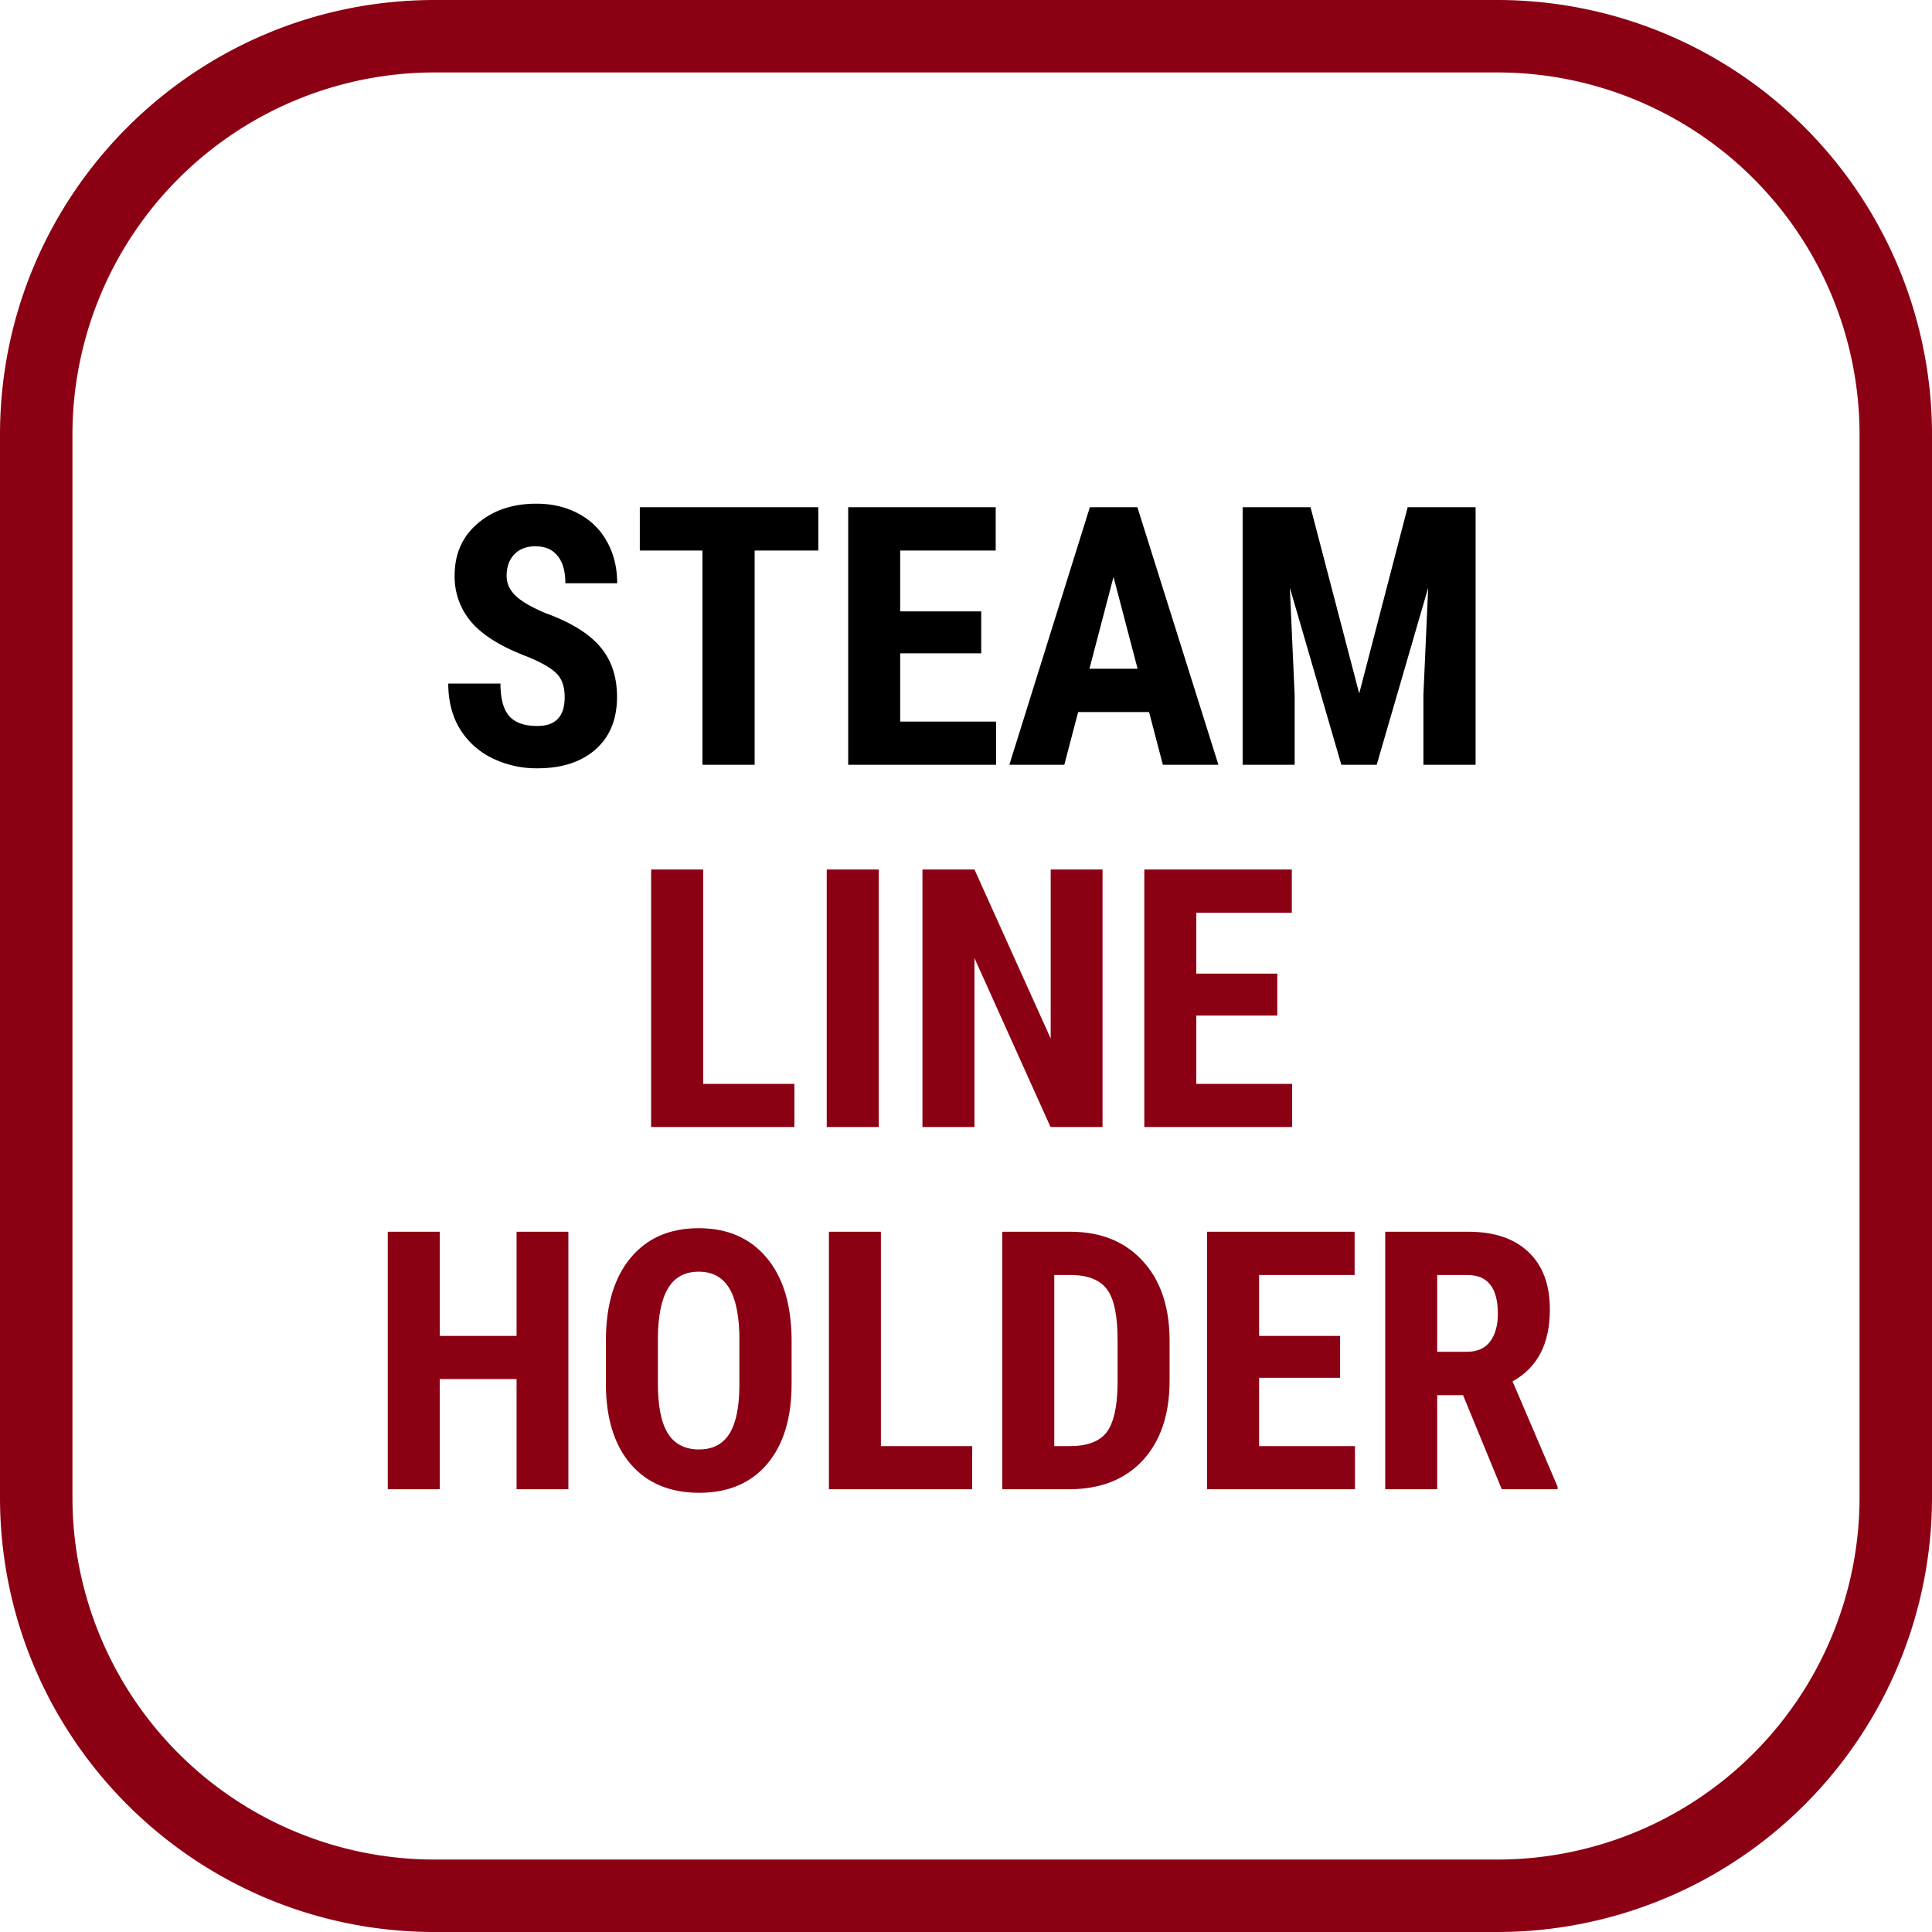
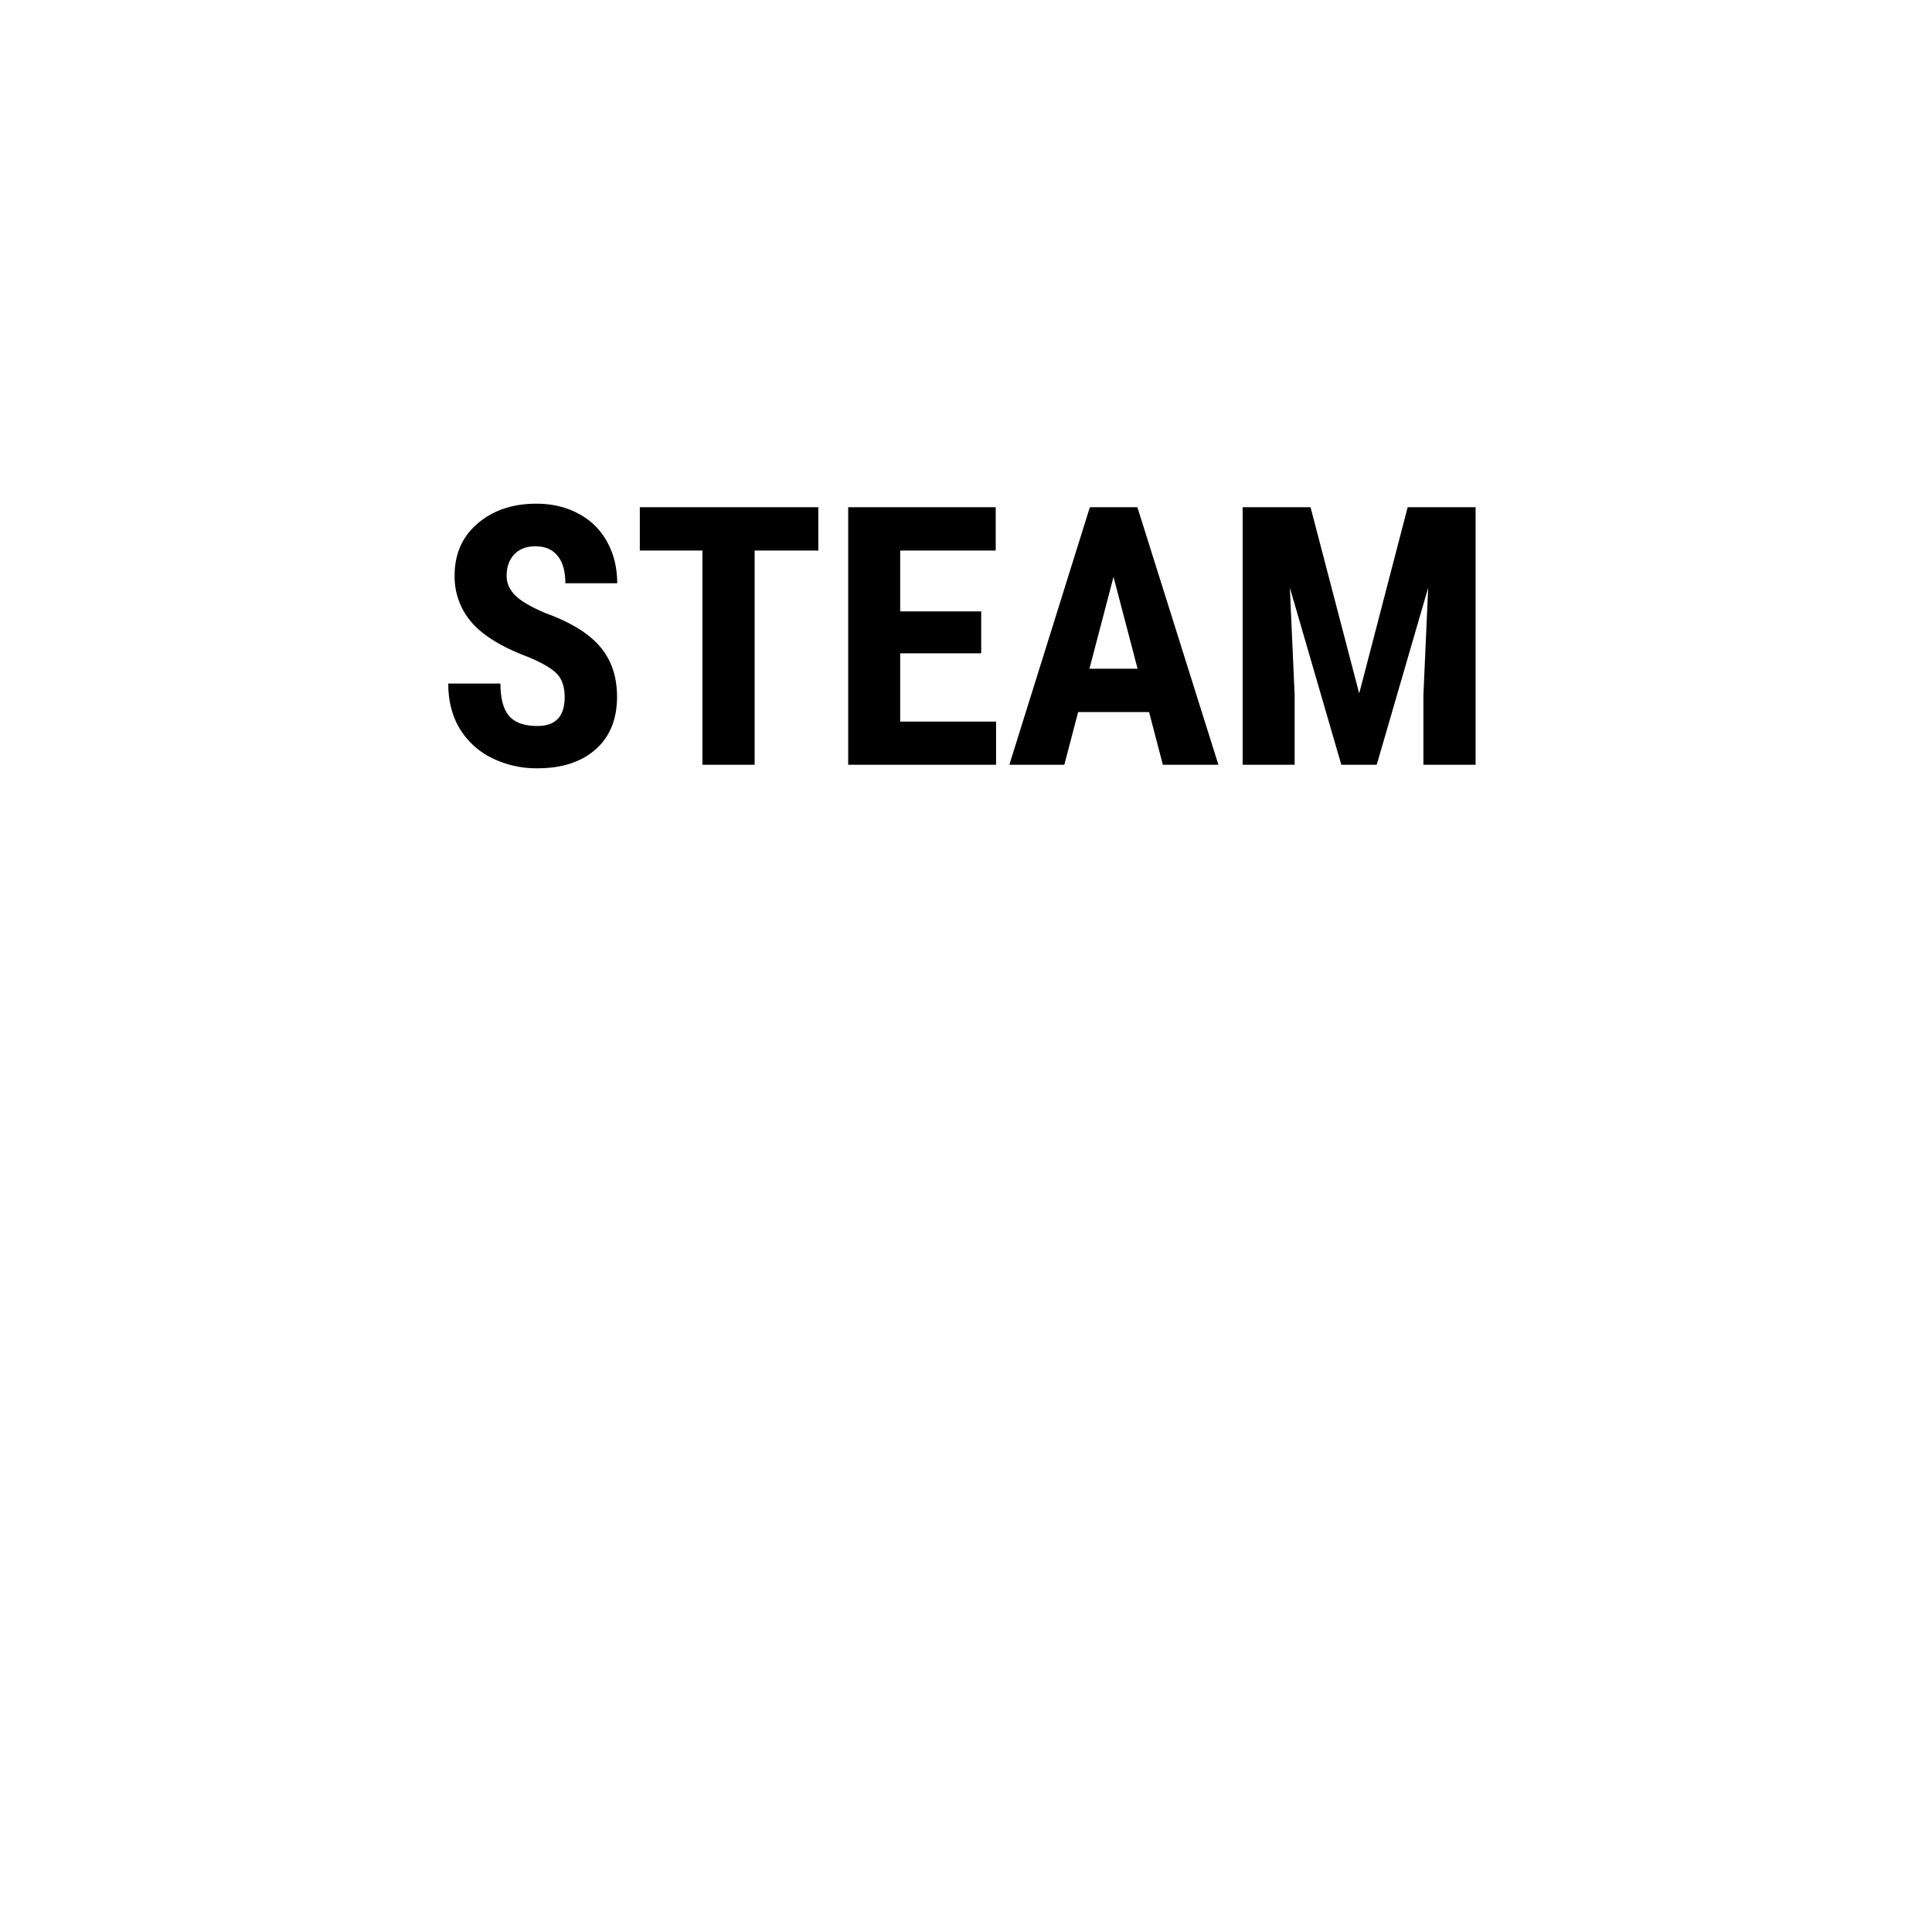
<svg xmlns="http://www.w3.org/2000/svg" width="48" height="48" fill="none" viewBox="0 0 48 48">
  <g clip-path="url(#a)">
-     <path fill="#8C0014" d="M37.2 1.8a9 9 0 0 1 9 9v26.4a9 9 0 0 1-9 9H10.8a9 9 0 0 1-9-9V10.8a9 9 0 0 1 9-9h26.4Zm0-1.8H10.8C4.835 0 0 4.835 0 10.8v26.4C0 43.165 4.835 48 10.8 48h26.4A10.8 10.8 0 0 0 48 37.2V10.8A10.8 10.8 0 0 0 37.2 0Z" />
    <path fill="#000" d="M14.029 17.321c0-.26-.068-.457-.202-.589-.132-.134-.374-.273-.725-.417-.642-.243-1.104-.527-1.385-.853a1.726 1.726 0 0 1-.422-1.16c0-.539.19-.97.572-1.296.383-.328.87-.492 1.459-.492.392 0 .742.083 1.05.25.308.164.543.397.708.699.167.302.25.644.25 1.028h-1.288c0-.299-.064-.526-.193-.68-.126-.16-.31-.238-.55-.238-.225 0-.4.067-.527.202-.126.132-.189.31-.189.536 0 .176.07.335.211.479.141.14.39.287.747.44.624.225 1.077.502 1.358.83.284.328.427.746.427 1.253 0 .556-.178.991-.532 1.305-.355.313-.837.47-1.446.47a2.49 2.49 0 0 1-1.13-.255 1.925 1.925 0 0 1-.8-.73c-.19-.316-.285-.69-.285-1.12h1.297c0 .37.071.637.215.804.144.167.378.25.703.25.451 0 .677-.238.677-.716Zm6.302-3.643h-1.582V19h-1.297v-5.322h-1.556v-1.076h4.435v1.076Zm4.047 2.553h-2.013v1.697h2.382V19h-3.674v-6.398h3.665v1.076h-2.373v1.512h2.013v1.041Zm4.17 1.46h-1.762L26.443 19h-1.366l2-6.398h1.181L30.271 19h-1.38l-.343-1.31Zm-1.48-1.077h1.195l-.598-2.281-.598 2.28Zm5.492-4.012 1.209 4.627 1.204-4.627h1.688V19h-1.297v-1.731l.119-2.668L34.204 19h-.879l-1.279-4.399.119 2.668V19h-1.292v-6.398h1.687Z" />
-     <path fill="#8C0014" d="M17.47 26.928h2.267V28h-3.56v-6.398h1.293v5.326ZM21.834 28H20.54v-6.398h1.293V28Zm5.559 0H26.1l-1.89-4.197V28h-1.292v-6.398h1.292l1.894 4.2v-4.2h1.288V28Zm4.341-2.769h-2.012v1.697h2.381V28H28.43v-6.398h3.665v1.076h-2.373v1.512h2.012v1.041ZM14.121 37h-1.287v-2.738h-1.908V37H9.634v-6.398h1.292v2.588h1.908v-2.588h1.287V37Zm5.546-2.623c0 .858-.204 1.524-.61 1.999-.405.475-.968.712-1.688.712-.718 0-1.282-.235-1.692-.703-.41-.472-.618-1.131-.624-1.978v-1.094c0-.879.203-1.565.61-2.057.408-.495.973-.742 1.697-.742.712 0 1.273.243 1.683.73.41.483.618 1.162.624 2.038v1.095Zm-1.296-1.073c0-.577-.082-1.006-.246-1.287-.165-.282-.42-.422-.765-.422-.343 0-.596.136-.76.408-.165.27-.25.682-.255 1.235v1.139c0 .559.083.972.25 1.239.167.263.425.395.774.395.337 0 .587-.129.751-.387.164-.26.248-.663.25-1.208v-1.112Zm3.515 2.624h2.268V37h-3.56v-6.398h1.292v5.326ZM24.901 37v-6.398h1.692c.747 0 1.342.237 1.784.712.445.474.672 1.124.681 1.95v1.038c0 .84-.223 1.501-.668 1.982-.442.477-1.053.716-1.832.716H24.9Zm1.292-5.322v4.25h.387c.43 0 .734-.113.91-.339.175-.228.267-.62.276-1.177V33.3c0-.598-.083-1.014-.25-1.248-.167-.238-.451-.362-.853-.374h-.47Zm7.101 2.553h-2.012v1.697h2.382V37H29.99v-6.398h3.665v1.076h-2.373v1.512h2.012v1.041Zm3.055.431h-.642V37h-1.292v-6.398h2.061c.648 0 1.147.168 1.499.505.354.334.531.81.531 1.428 0 .85-.309 1.445-.927 1.784l1.12 2.62V37h-1.388l-.962-2.338Zm-.642-1.077h.734c.258 0 .451-.084.58-.254.129-.173.193-.403.193-.69 0-.642-.25-.963-.751-.963h-.756v1.907Z" />
  </g>
  <defs>
    <clipPath id="a">
      <path fill="#fff" d="M0 0h48v48H0z" />
    </clipPath>
  </defs>
</svg>